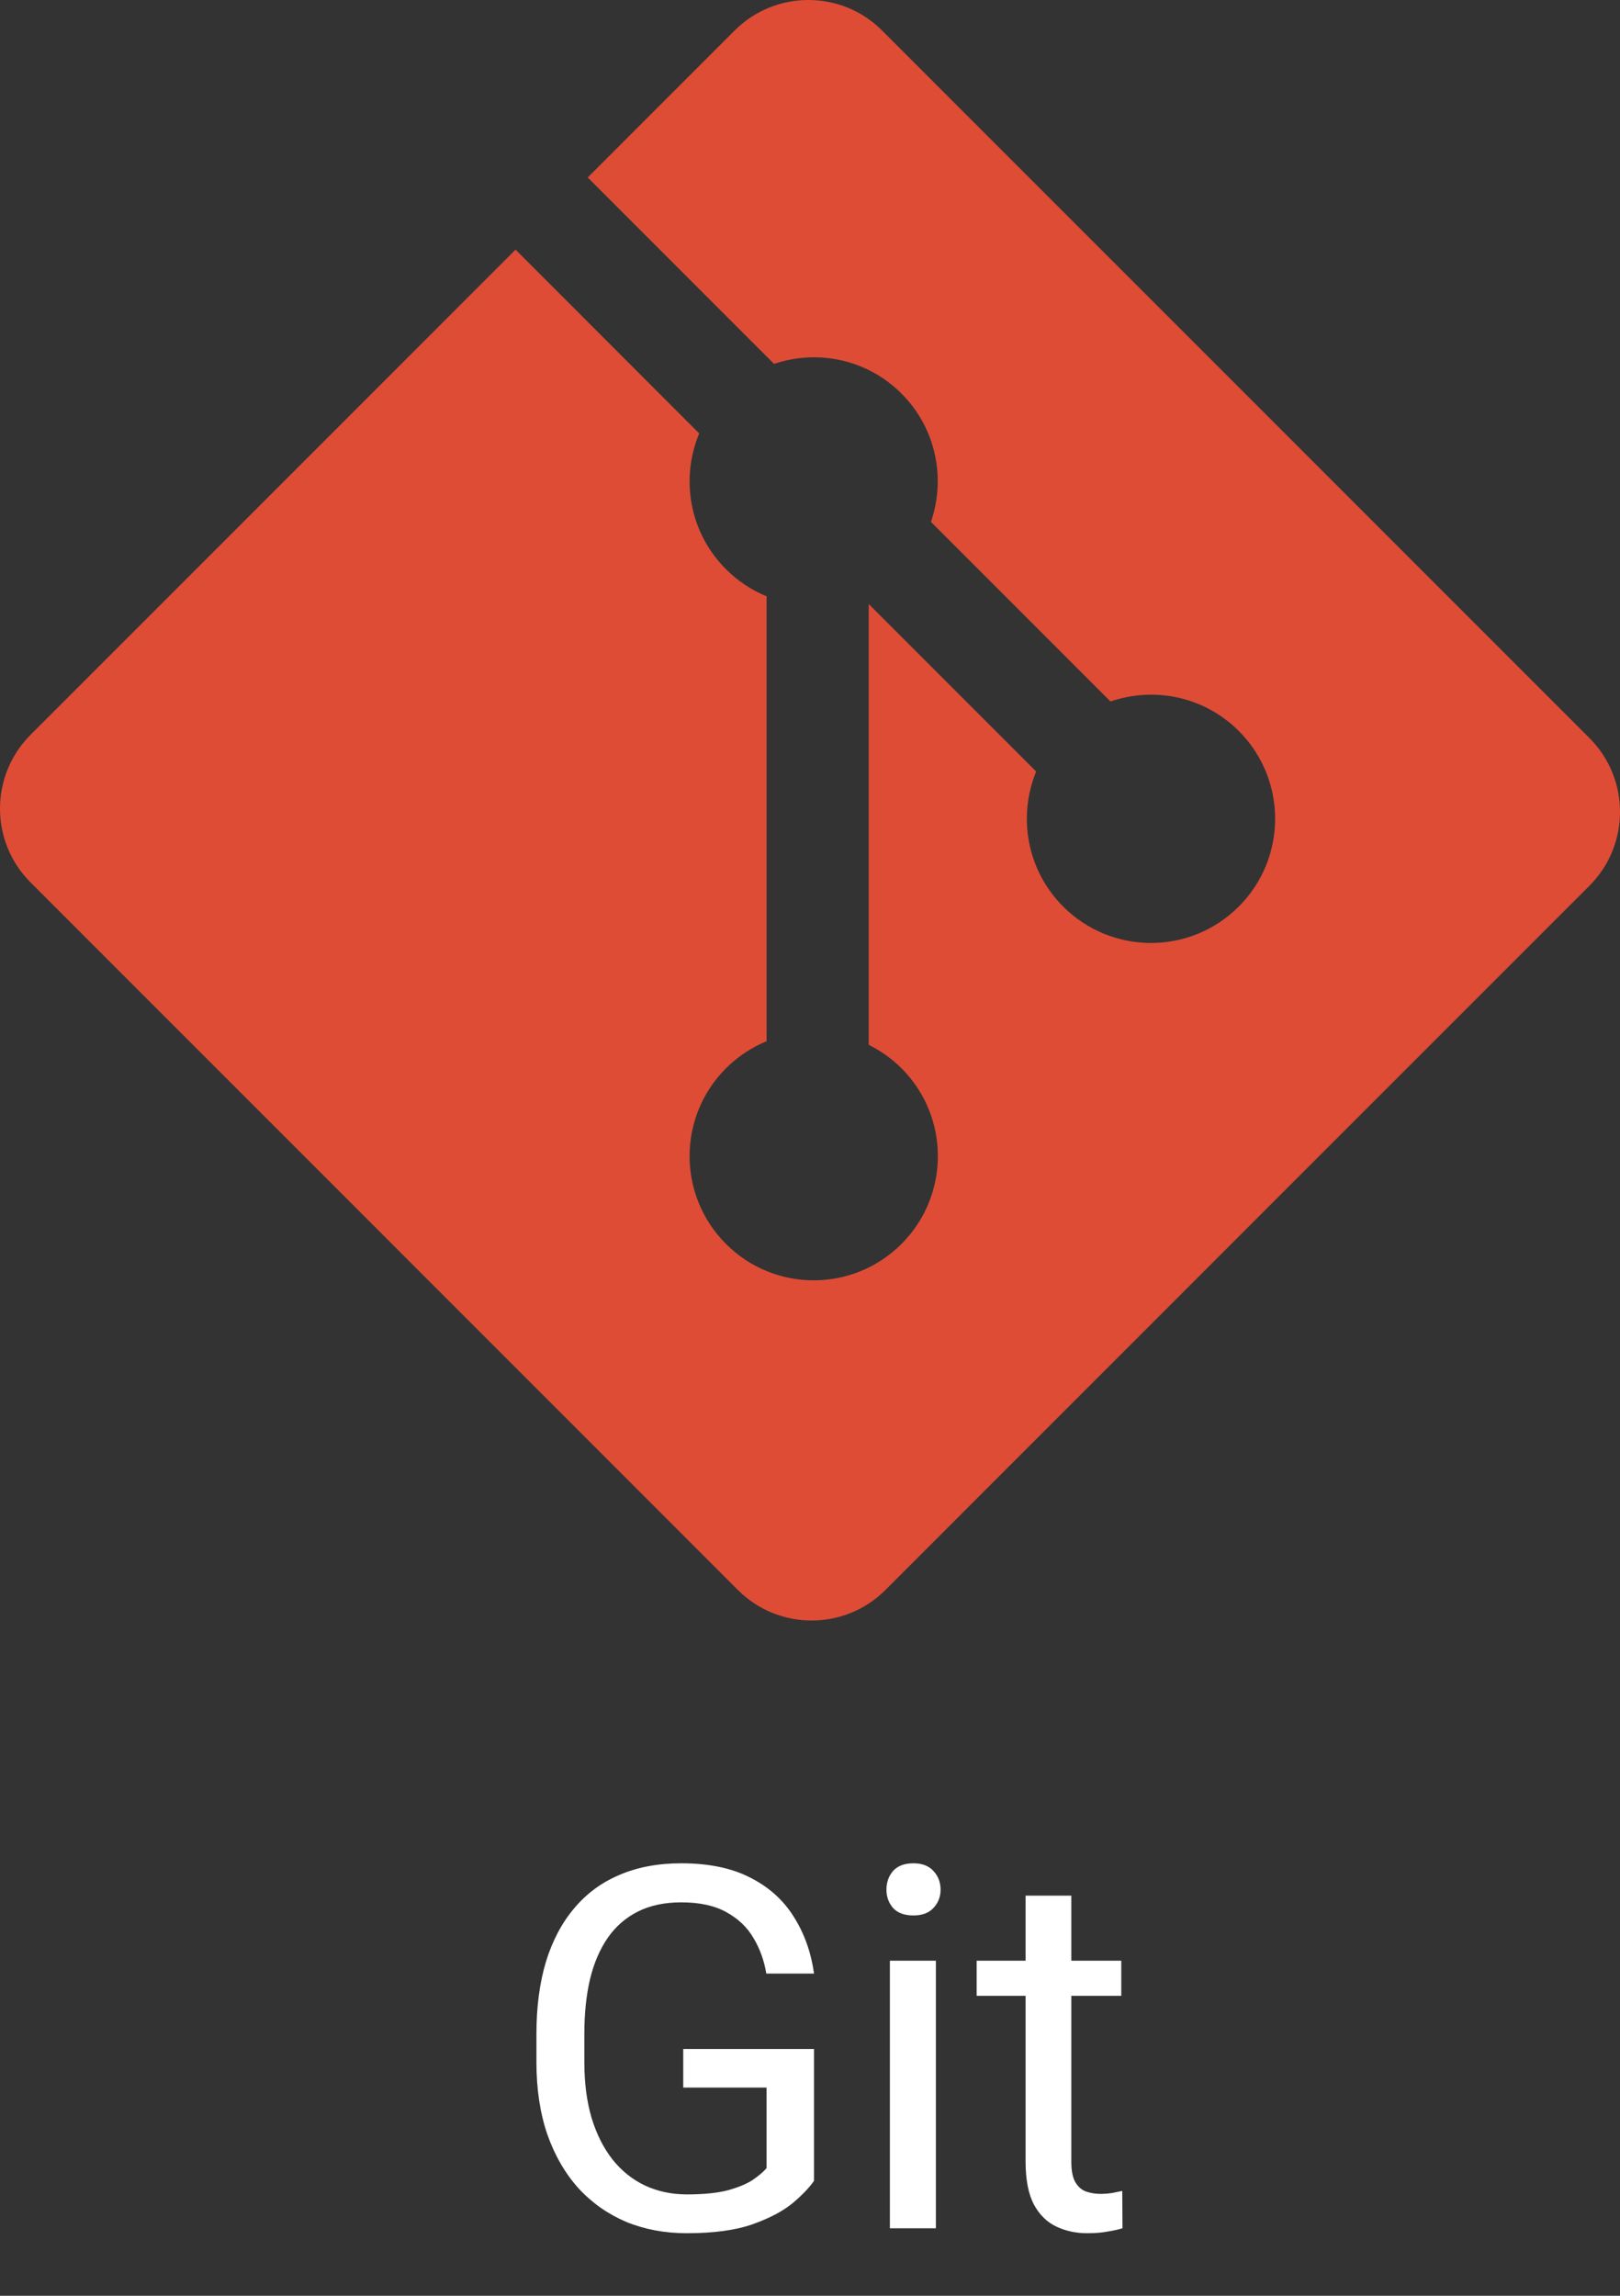
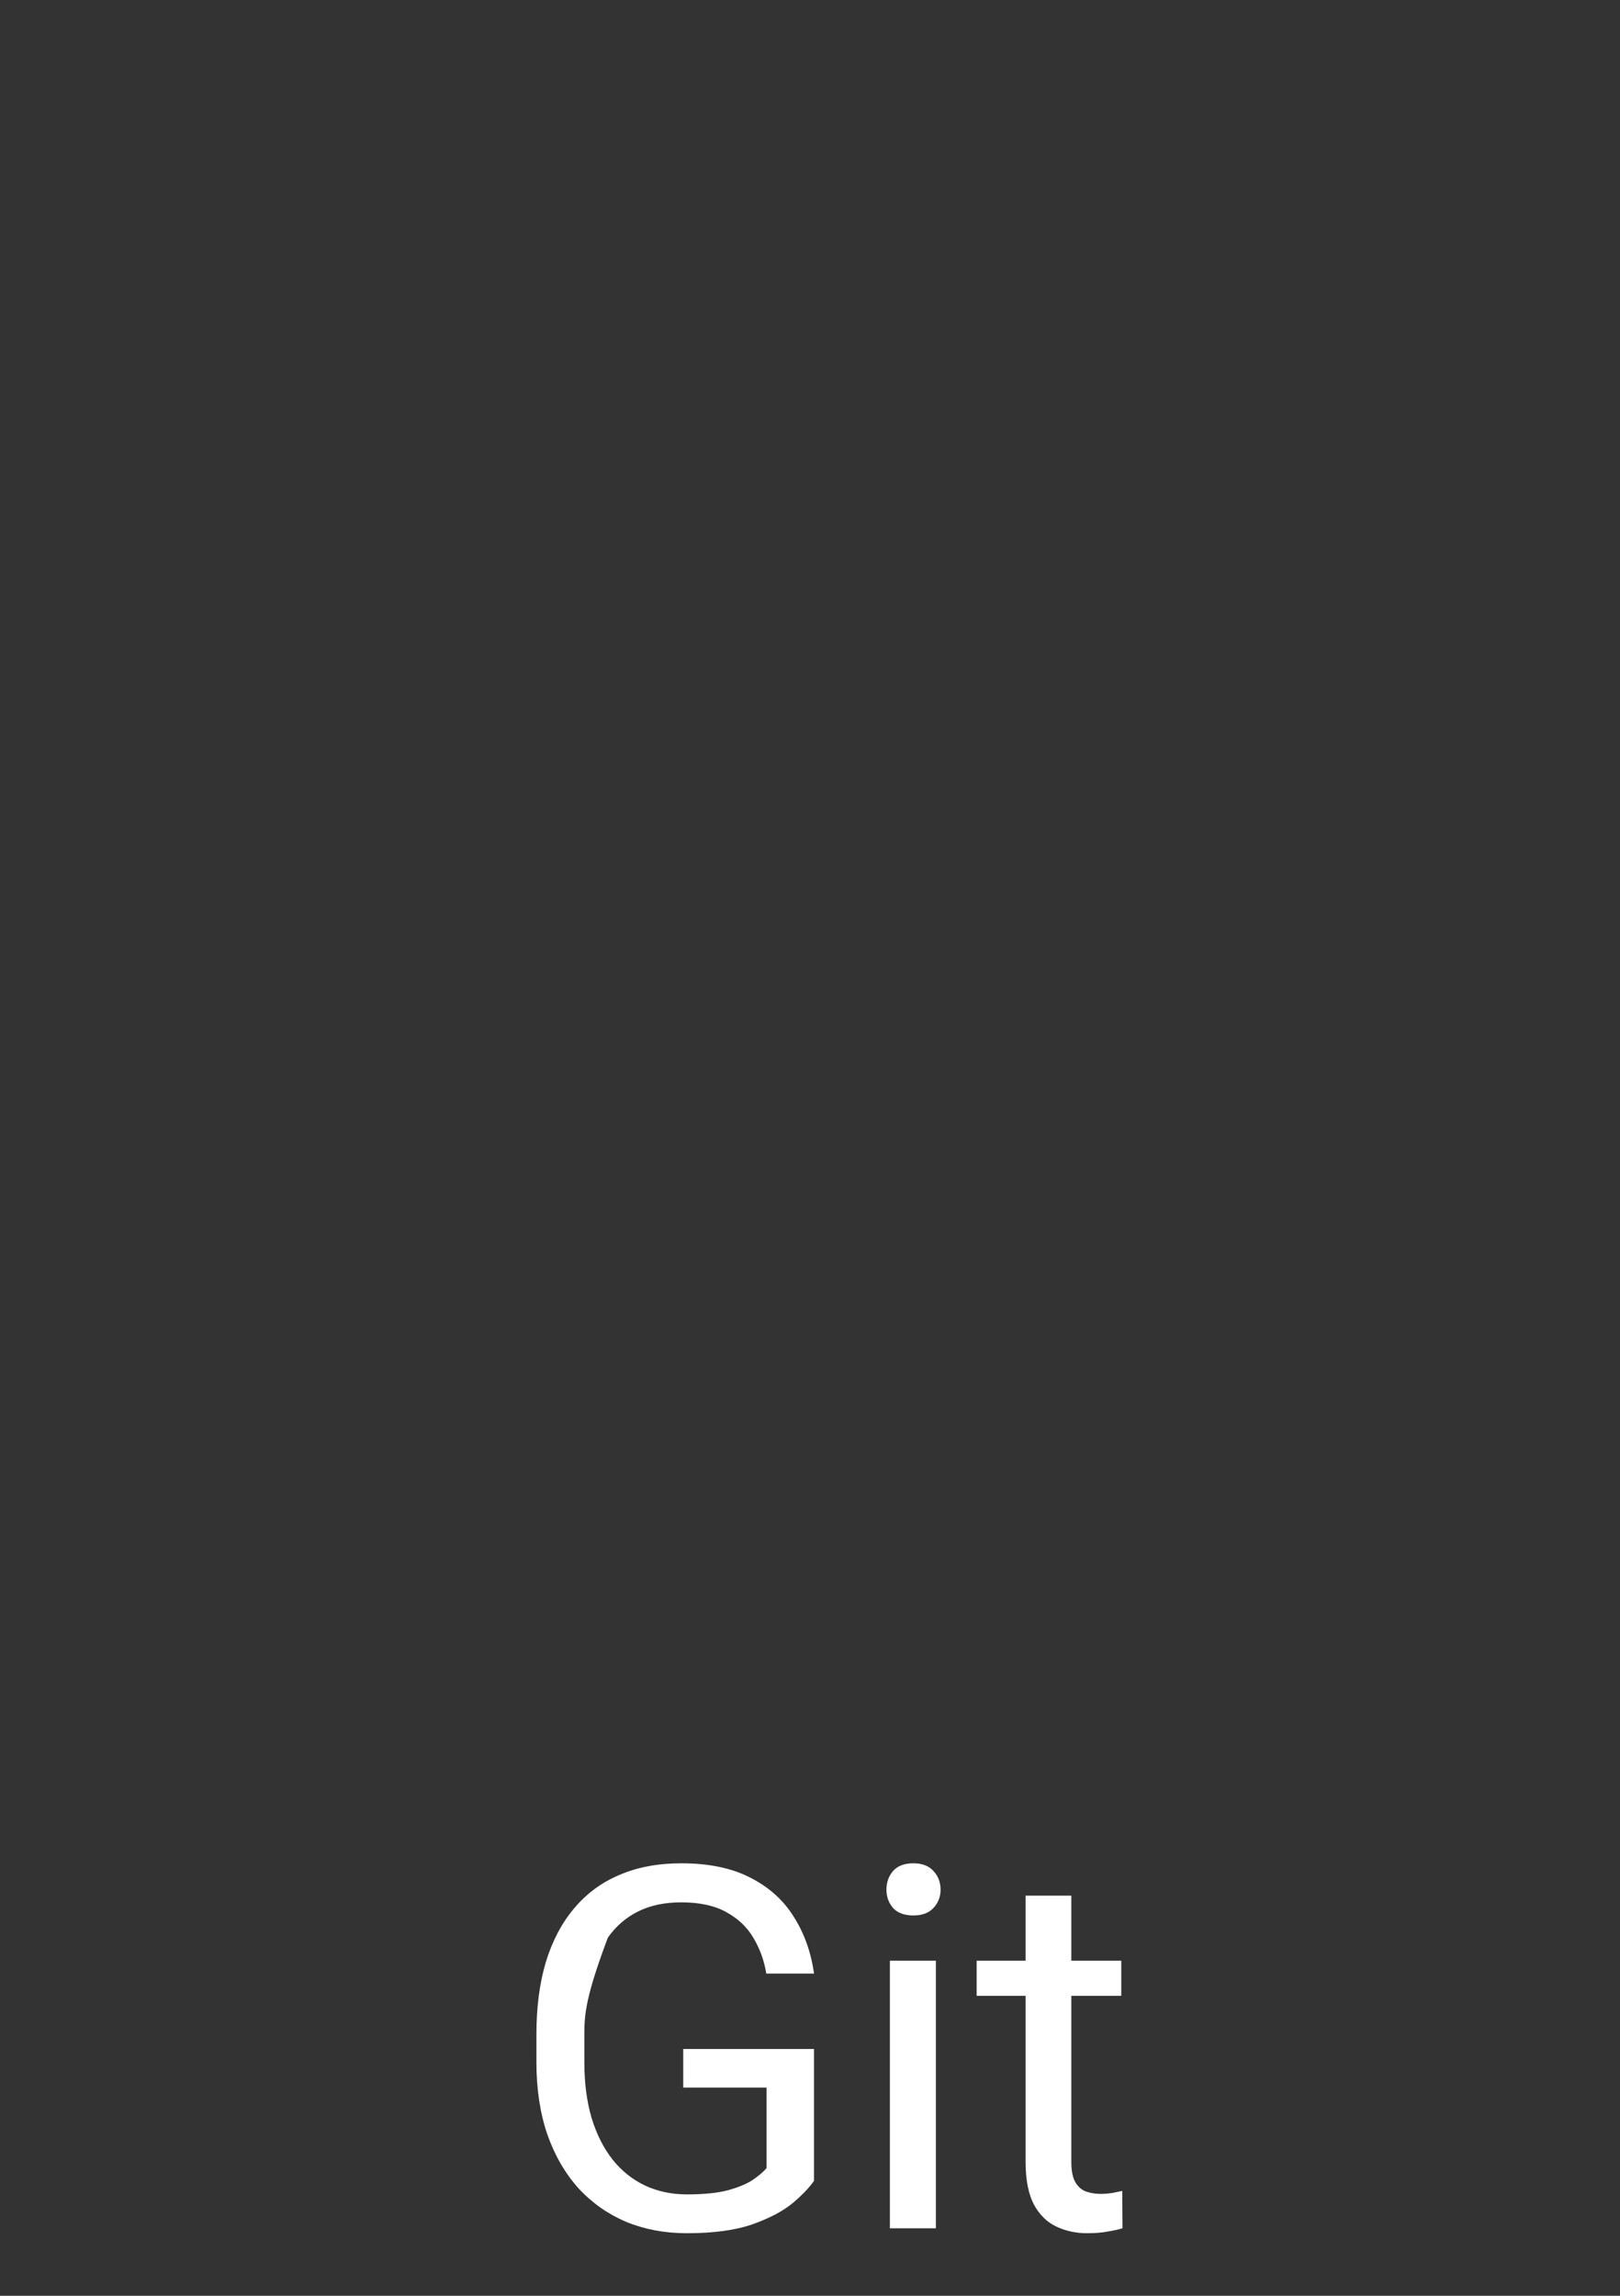
<svg xmlns="http://www.w3.org/2000/svg" width="48" height="68" viewBox="0 0 48 68" fill="none">
  <rect x="0" y="0" width="48" height="68" fill="#333333" stroke="none" />
  <g clip-path="url(#clip0_313_16)">
-     <path d="M47.095 21.861L26.137 0.905C24.931 -0.302 22.974 -0.302 21.766 0.905L17.414 5.257L22.935 10.778C24.218 10.344 25.689 10.635 26.711 11.658C27.739 12.687 28.027 14.17 27.584 15.458L32.904 20.778C34.191 20.334 35.676 20.622 36.704 21.651C38.141 23.087 38.141 25.415 36.704 26.852C35.267 28.29 32.939 28.29 31.501 26.852C30.421 25.771 30.154 24.183 30.701 22.852L25.739 17.89L25.739 30.947C26.089 31.121 26.419 31.352 26.711 31.643C28.148 33.079 28.148 35.407 26.711 36.845C25.274 38.282 22.945 38.282 21.51 36.845C20.073 35.407 20.073 33.079 21.51 31.643C21.865 31.289 22.276 31.02 22.714 30.84V17.662C22.276 17.483 21.866 17.216 21.51 16.859C20.421 15.772 20.16 14.175 20.717 12.838L15.276 7.395L0.906 21.764C-0.302 22.973 -0.302 24.93 0.906 26.137L21.863 47.094C23.07 48.301 25.027 48.301 26.235 47.094L47.095 26.235C48.302 25.027 48.302 23.068 47.095 21.861Z" fill="#DE4C36" />
-   </g>
-   <path d="M24.119 60.69V64.594C23.987 64.789 23.777 65.009 23.489 65.253C23.201 65.492 22.803 65.702 22.295 65.883C21.792 66.059 21.143 66.147 20.347 66.147C19.697 66.147 19.099 66.034 18.552 65.81C18.01 65.58 17.539 65.248 17.139 64.814C16.743 64.374 16.436 63.842 16.216 63.217C16.001 62.587 15.894 61.874 15.894 61.078V60.251C15.894 59.455 15.986 58.744 16.172 58.119C16.362 57.494 16.641 56.964 17.007 56.53C17.373 56.09 17.822 55.758 18.355 55.534C18.887 55.304 19.497 55.19 20.186 55.19C21.001 55.19 21.682 55.331 22.229 55.614C22.781 55.893 23.21 56.278 23.518 56.772C23.831 57.265 24.031 57.826 24.119 58.456H22.705C22.642 58.07 22.515 57.719 22.324 57.401C22.139 57.084 21.873 56.83 21.526 56.64C21.179 56.444 20.732 56.347 20.186 56.347C19.692 56.347 19.265 56.437 18.904 56.618C18.543 56.798 18.245 57.057 18.01 57.394C17.776 57.731 17.6 58.139 17.483 58.617C17.371 59.096 17.314 59.635 17.314 60.236V61.078C17.314 61.693 17.385 62.243 17.527 62.726C17.673 63.209 17.881 63.622 18.149 63.964C18.418 64.301 18.738 64.557 19.109 64.733C19.485 64.909 19.9 64.997 20.354 64.997C20.857 64.997 21.265 64.955 21.577 64.872C21.89 64.784 22.134 64.682 22.31 64.564C22.485 64.442 22.62 64.328 22.712 64.22V61.833H20.244V60.69H24.119ZM27.73 58.075V66H26.367V58.075H27.73ZM26.265 55.973C26.265 55.753 26.331 55.568 26.462 55.416C26.599 55.265 26.799 55.19 27.063 55.19C27.322 55.19 27.52 55.265 27.656 55.416C27.798 55.568 27.869 55.753 27.869 55.973C27.869 56.183 27.798 56.364 27.656 56.515C27.52 56.662 27.322 56.735 27.063 56.735C26.799 56.735 26.599 56.662 26.462 56.515C26.331 56.364 26.265 56.183 26.265 55.973ZM33.223 58.075V59.115H28.938V58.075H33.223ZM30.388 56.149H31.743V64.037C31.743 64.306 31.785 64.508 31.868 64.645C31.951 64.782 32.058 64.872 32.19 64.916C32.322 64.96 32.463 64.982 32.615 64.982C32.727 64.982 32.844 64.972 32.966 64.953C33.093 64.928 33.188 64.909 33.252 64.894L33.259 66C33.152 66.034 33.01 66.066 32.834 66.095C32.664 66.129 32.456 66.147 32.212 66.147C31.88 66.147 31.575 66.081 31.296 65.949C31.018 65.817 30.796 65.597 30.63 65.29C30.469 64.977 30.388 64.557 30.388 64.03V56.149Z" fill="white" />
+     </g>
+   <path d="M24.119 60.69V64.594C23.987 64.789 23.777 65.009 23.489 65.253C23.201 65.492 22.803 65.702 22.295 65.883C21.792 66.059 21.143 66.147 20.347 66.147C19.697 66.147 19.099 66.034 18.552 65.81C18.01 65.58 17.539 65.248 17.139 64.814C16.743 64.374 16.436 63.842 16.216 63.217C16.001 62.587 15.894 61.874 15.894 61.078V60.251C15.894 59.455 15.986 58.744 16.172 58.119C16.362 57.494 16.641 56.964 17.007 56.53C17.373 56.09 17.822 55.758 18.355 55.534C18.887 55.304 19.497 55.19 20.186 55.19C21.001 55.19 21.682 55.331 22.229 55.614C22.781 55.893 23.21 56.278 23.518 56.772C23.831 57.265 24.031 57.826 24.119 58.456H22.705C22.642 58.07 22.515 57.719 22.324 57.401C22.139 57.084 21.873 56.83 21.526 56.64C21.179 56.444 20.732 56.347 20.186 56.347C19.692 56.347 19.265 56.437 18.904 56.618C18.543 56.798 18.245 57.057 18.01 57.394C17.371 59.096 17.314 59.635 17.314 60.236V61.078C17.314 61.693 17.385 62.243 17.527 62.726C17.673 63.209 17.881 63.622 18.149 63.964C18.418 64.301 18.738 64.557 19.109 64.733C19.485 64.909 19.9 64.997 20.354 64.997C20.857 64.997 21.265 64.955 21.577 64.872C21.89 64.784 22.134 64.682 22.31 64.564C22.485 64.442 22.62 64.328 22.712 64.22V61.833H20.244V60.69H24.119ZM27.73 58.075V66H26.367V58.075H27.73ZM26.265 55.973C26.265 55.753 26.331 55.568 26.462 55.416C26.599 55.265 26.799 55.19 27.063 55.19C27.322 55.19 27.52 55.265 27.656 55.416C27.798 55.568 27.869 55.753 27.869 55.973C27.869 56.183 27.798 56.364 27.656 56.515C27.52 56.662 27.322 56.735 27.063 56.735C26.799 56.735 26.599 56.662 26.462 56.515C26.331 56.364 26.265 56.183 26.265 55.973ZM33.223 58.075V59.115H28.938V58.075H33.223ZM30.388 56.149H31.743V64.037C31.743 64.306 31.785 64.508 31.868 64.645C31.951 64.782 32.058 64.872 32.19 64.916C32.322 64.96 32.463 64.982 32.615 64.982C32.727 64.982 32.844 64.972 32.966 64.953C33.093 64.928 33.188 64.909 33.252 64.894L33.259 66C33.152 66.034 33.01 66.066 32.834 66.095C32.664 66.129 32.456 66.147 32.212 66.147C31.88 66.147 31.575 66.081 31.296 65.949C31.018 65.817 30.796 65.597 30.63 65.29C30.469 64.977 30.388 64.557 30.388 64.03V56.149Z" fill="white" />
  <defs>
    <clipPath id="clip0_313_16">
      <rect width="48" height="48" fill="white" />
    </clipPath>
  </defs>
</svg>